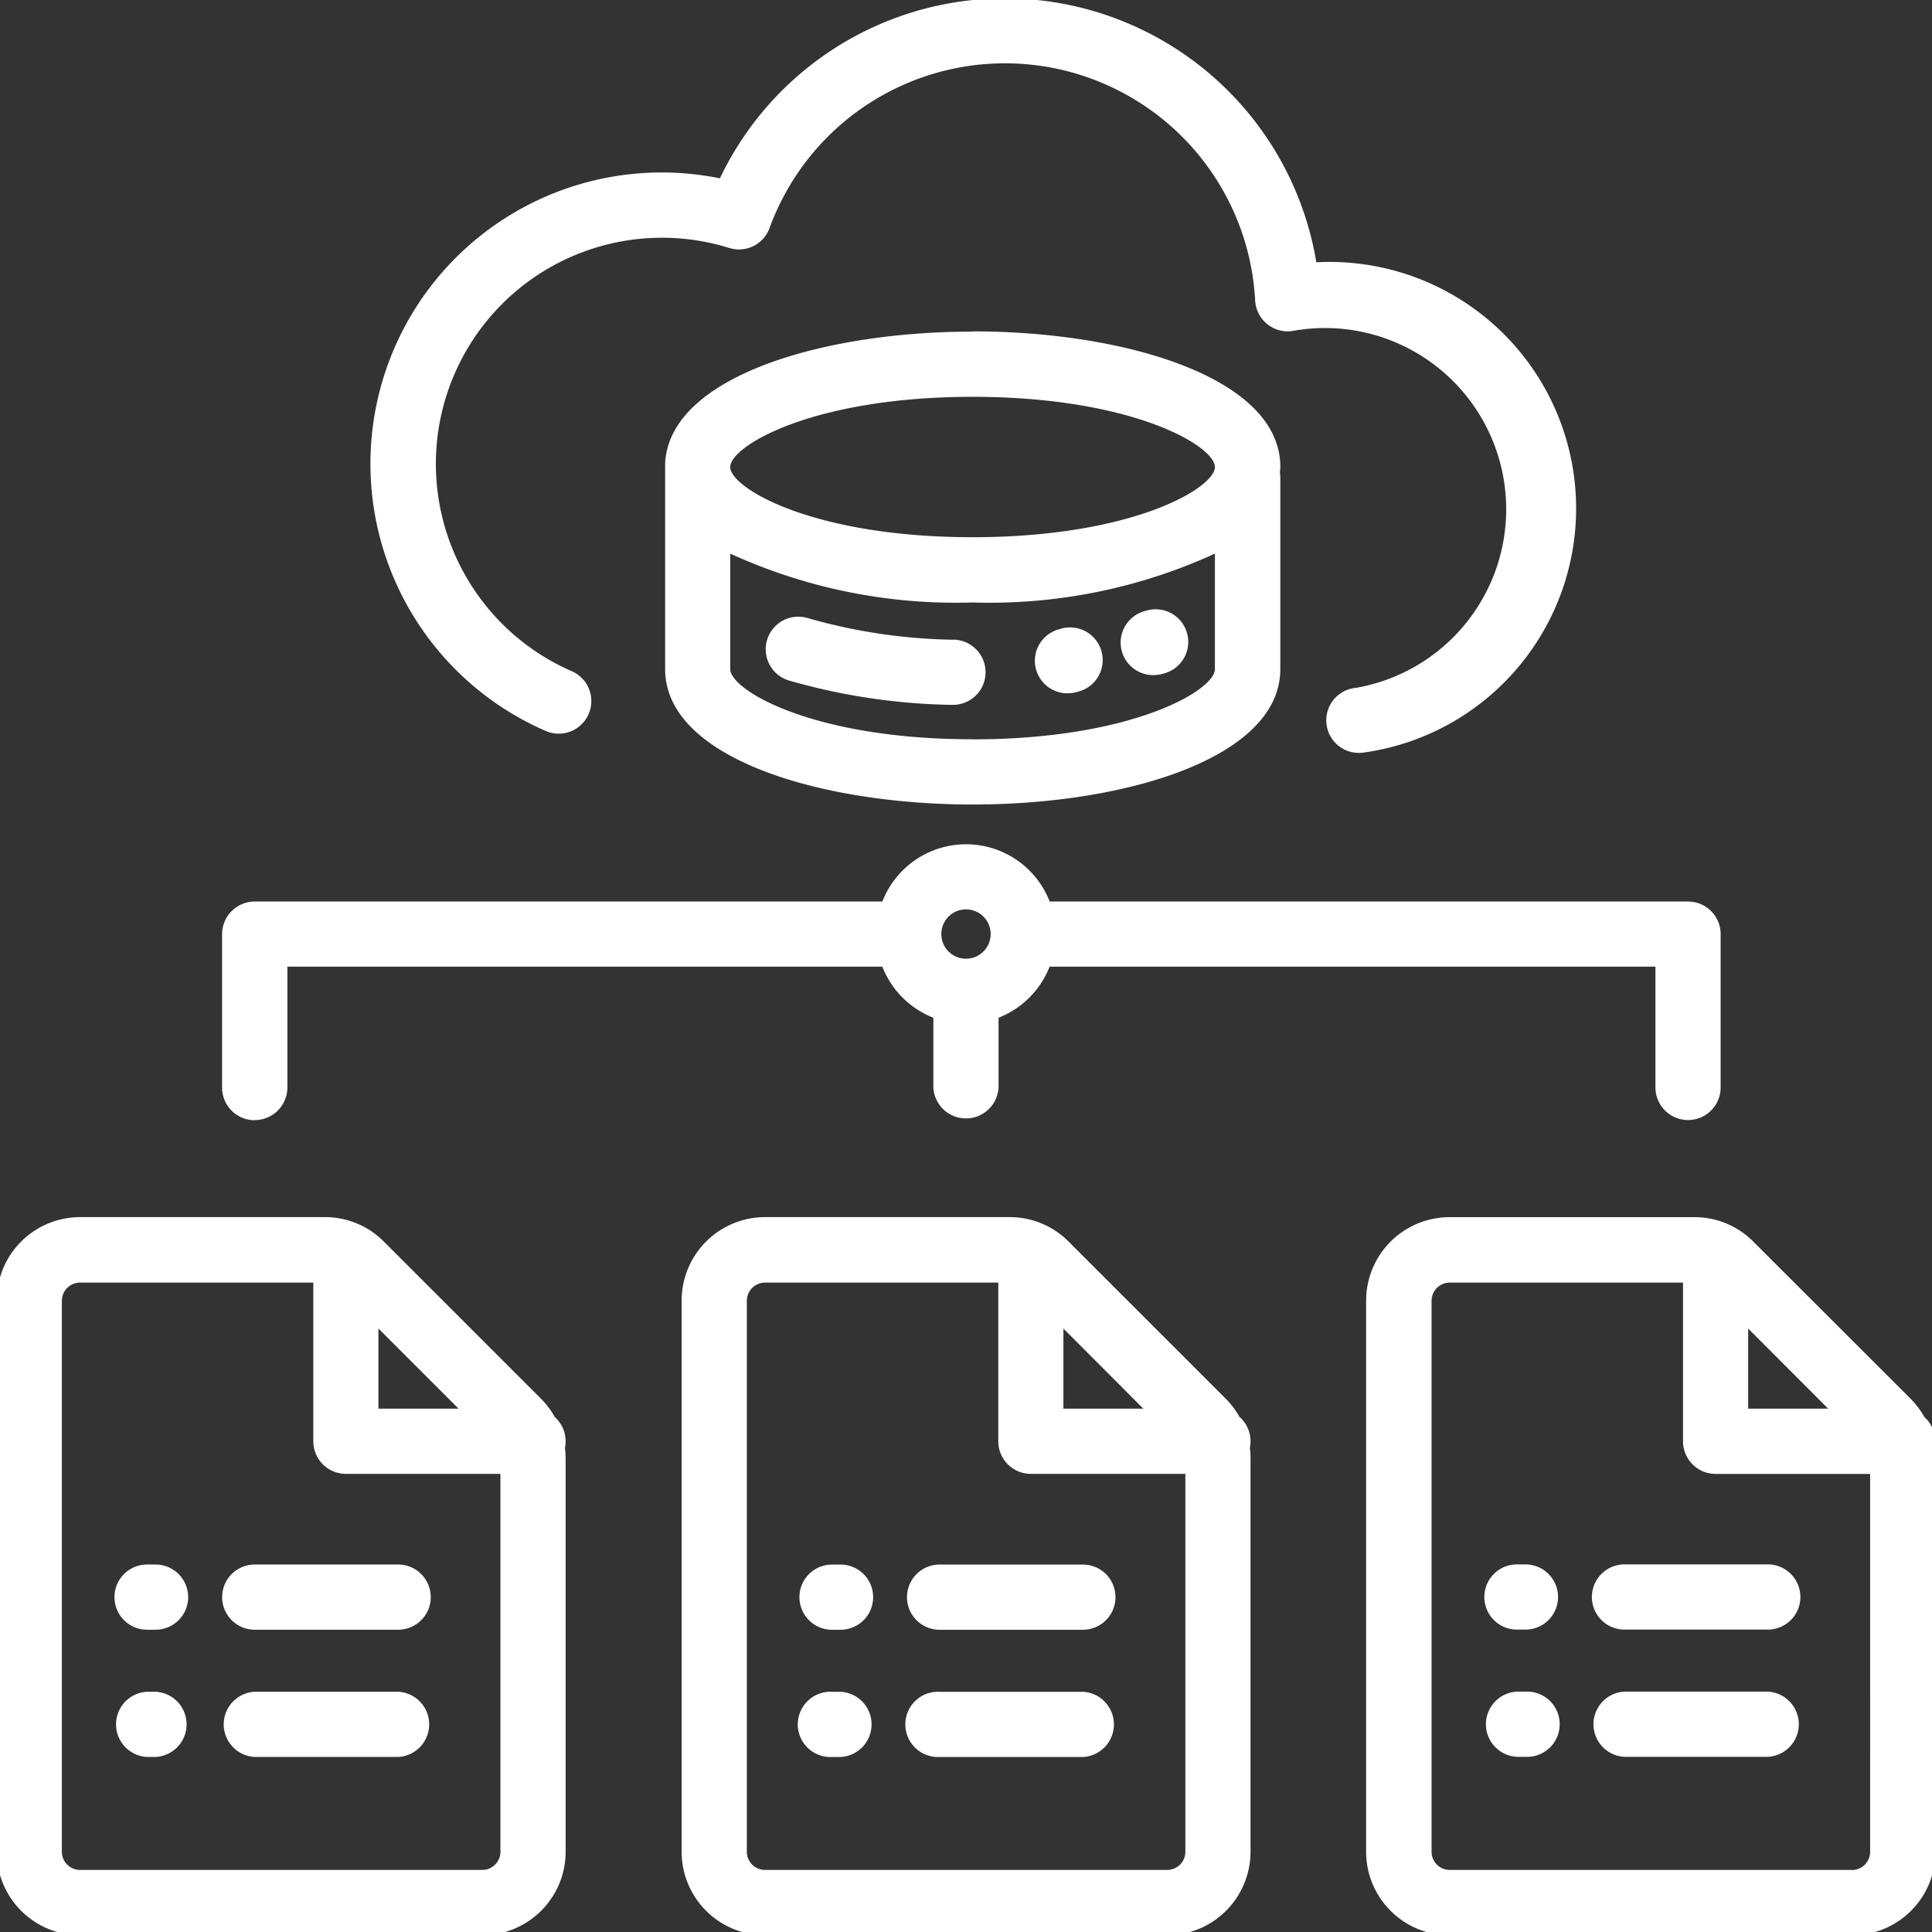
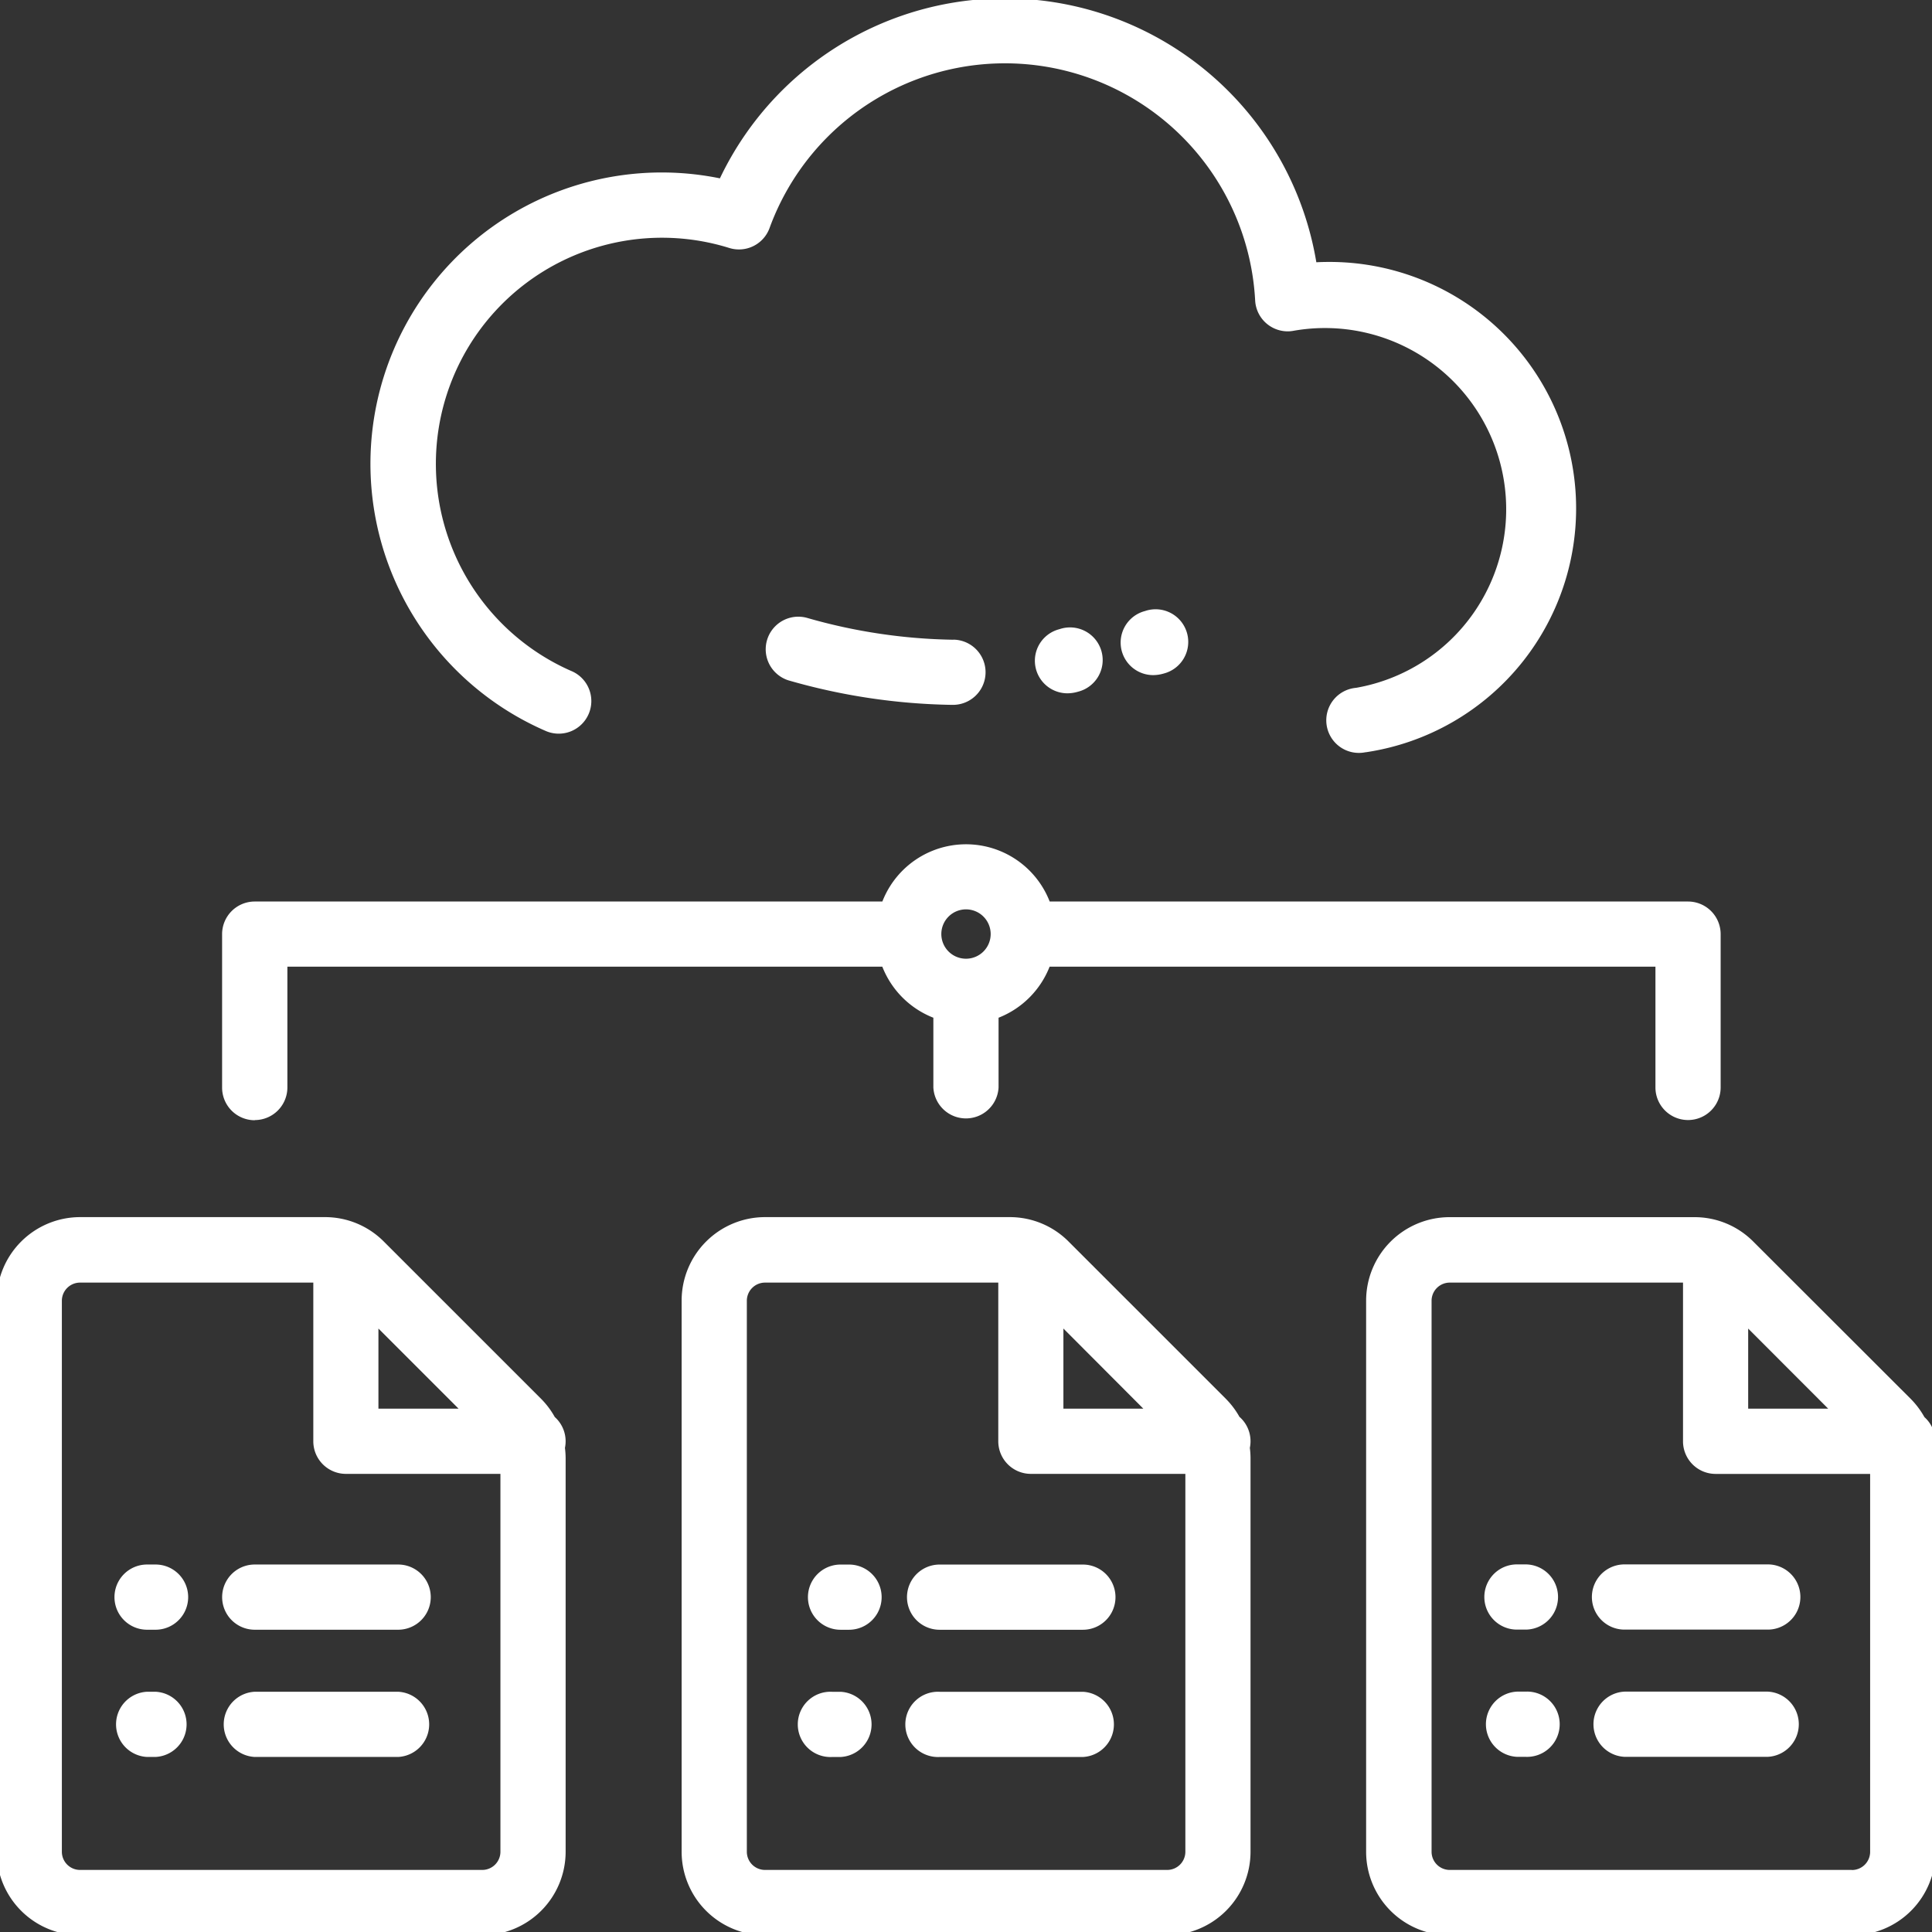
<svg xmlns="http://www.w3.org/2000/svg" width="48" height="48" viewBox="0 0 48 48">
  <rect x="0" y="0" width="48" height="48" fill="#333333" stroke="none" />
  <defs>
    <clipPath id="clip-path">
      <rect id="Rectangle_13270" data-name="Rectangle 13270" width="48" height="48" />
    </clipPath>
  </defs>
  <g id="Modern_Infrastructure_" data-name="Modern Infrastructure " clip-path="url(#clip-path)">
    <g id="Modern_Infrastructure_2" data-name="Modern Infrastructure " transform="translate(-0.082 -0.043)">
      <g id="Group_4" data-name="Group 4">
        <path id="Path_3" data-name="Path 3" d="M39.12,102.188a.81.81,0,1,0,.65-1.483A5.618,5.618,0,0,1,43.706,90.2a.809.809,0,0,0,1-.494,6.225,6.225,0,0,1,12.065,1.8.811.811,0,0,0,.853.764.968.968,0,0,0,.108-.014,4.5,4.5,0,1,1,1.546,8.872.81.81,0,1,0,.235,1.6h.011a6.124,6.124,0,0,0-.939-12.181q-.146,0-.294.008a7.843,7.843,0,0,0-14.818-2.085,7.237,7.237,0,0,0-4.354,13.718Z" transform="translate(-25.505 -83.996)" fill="#fff" />
        <path id="Path_4" data-name="Path 4" d="M37.025,126.9a2.043,2.043,0,0,0-.339-.452l-3.909-3.909a2.058,2.058,0,0,0-1.465-.607H25.231a2.074,2.074,0,0,0-2.072,2.073V137.7a2.074,2.074,0,0,0,2.072,2.073h9.99a2.075,2.075,0,0,0,2.073-2.073v-9.784a2.193,2.193,0,0,0-.017-.251.808.808,0,0,0-.251-.765Zm-2.391-.209H32.643V124.7Zm.587,11.46H25.23a.452.452,0,0,1-.452-.452V124.011a.452.452,0,0,1,.452-.452h5.795V127.5a.81.81,0,0,0,.811.811h3.838V137.7a.452.452,0,0,1-.453.451Z" transform="translate(-23.159 -91.65)" fill="#fff" />
        <path id="Path_5" data-name="Path 5" d="M27.848,130.563h-.214a.81.81,0,0,0,0,1.62h.211a.81.81,0,1,0,0-1.62Zm6.021,0h-3.56a.81.81,0,1,0,0,1.62h3.563a.81.81,0,1,0,0-1.62Zm-6.021,3.161h-.214a.811.811,0,0,0,0,1.62h.211a.811.811,0,0,0,0-1.62Zm6.021,0h-3.56a.811.811,0,0,0,0,1.62h3.563a.811.811,0,0,0,0-1.62ZM54.777,126.9a2.067,2.067,0,0,0-.339-.452l-3.909-3.909a2.058,2.058,0,0,0-1.465-.607H42.987a2.074,2.074,0,0,0-2.072,2.073V137.7a2.074,2.074,0,0,0,2.072,2.073h9.989a2.075,2.075,0,0,0,2.073-2.073v-9.784a2.024,2.024,0,0,0-.017-.251.806.806,0,0,0-.251-.765Zm-2.391-.209H50.4V124.7Zm.587,11.46H42.987a.452.452,0,0,1-.452-.452V124.011a.452.452,0,0,1,.452-.452h5.795V127.5a.81.81,0,0,0,.811.811H53.43V137.7a.452.452,0,0,1-.455.451Z" transform="translate(-23.898 -91.65)" fill="#fff" />
-         <path id="Path_6" data-name="Path 6" d="M49.156,130.563h-.211a.81.81,0,0,0,0,1.62h.211a.81.81,0,1,0,0-1.62Zm6.021,0h-3.56a.81.81,0,0,0,0,1.62h3.56a.81.81,0,1,0,0-1.62Zm-6.021,3.161h-.211a.811.811,0,1,0,0,1.62h.211a.811.811,0,0,0,0-1.62Zm6.021,0h-3.56a.811.811,0,1,0,0,1.62h3.56a.811.811,0,0,0,0-1.62ZM76.353,127.5a.8.8,0,0,0-.268-.6,2.093,2.093,0,0,0-.339-.452l-3.913-3.909a2.055,2.055,0,0,0-1.465-.607H64.287a2.075,2.075,0,0,0-2.073,2.073V137.7a2.075,2.075,0,0,0,2.073,2.073h10a2.075,2.075,0,0,0,2.073-2.073v-9.784a2.027,2.027,0,0,0-.017-.251.765.765,0,0,0,.017-.166Zm-2.659-.81H71.706V124.7Zm.587,11.46H64.292a.452.452,0,0,1-.452-.452V124.01a.452.452,0,0,1,.452-.452h5.795V127.5a.81.81,0,0,0,.811.811h3.838V137.7a.452.452,0,0,1-.452.452Z" transform="translate(-28.191 -91.649)" fill="#fff" />
+         <path id="Path_6" data-name="Path 6" d="M49.156,130.563a.81.81,0,0,0,0,1.62h.211a.81.81,0,1,0,0-1.62Zm6.021,0h-3.56a.81.81,0,0,0,0,1.62h3.56a.81.81,0,1,0,0-1.62Zm-6.021,3.161h-.211a.811.811,0,1,0,0,1.62h.211a.811.811,0,0,0,0-1.62Zm6.021,0h-3.56a.811.811,0,1,0,0,1.62h3.56a.811.811,0,0,0,0-1.62ZM76.353,127.5a.8.8,0,0,0-.268-.6,2.093,2.093,0,0,0-.339-.452l-3.913-3.909a2.055,2.055,0,0,0-1.465-.607H64.287a2.075,2.075,0,0,0-2.073,2.073V137.7a2.075,2.075,0,0,0,2.073,2.073h10a2.075,2.075,0,0,0,2.073-2.073v-9.784a2.027,2.027,0,0,0-.017-.251.765.765,0,0,0,.017-.166Zm-2.659-.81H71.706V124.7Zm.587,11.46H64.292a.452.452,0,0,1-.452-.452V124.01a.452.452,0,0,1,.452-.452h5.795V127.5a.81.81,0,0,0,.811.811h3.838V137.7a.452.452,0,0,1-.452.452Z" transform="translate(-28.191 -91.649)" fill="#fff" />
        <path id="Path_7" data-name="Path 7" d="M62.555,128.22h-.211a.81.81,0,0,0,0,1.62h.211a.81.81,0,0,0,0-1.62Zm6.021,0h-3.56a.81.81,0,0,0,0,1.62h3.56a.81.81,0,0,0,0-1.62Zm-6.021,3.161h-.211a.811.811,0,0,0,0,1.62h.211a.811.811,0,1,0,0-1.62Zm6.021,0h-3.56a.811.811,0,0,0,0,1.62h3.56a.811.811,0,0,0,0-1.62Zm-37.591-14.2a.811.811,0,0,0,.811-.811v-3H46.577a2.239,2.239,0,0,0,1.268,1.268v1.731a.811.811,0,0,0,1.62,0v-1.731a2.239,2.239,0,0,0,1.268-1.268H65.785v3a.81.81,0,0,0,1.62,0v-3.808a.811.811,0,0,0-.811-.811H50.735a2.23,2.23,0,0,0-4.157,0H30.985a.811.811,0,0,0-.811.811v3.812a.811.811,0,0,0,.811.811Zm17.671-5.235a.613.613,0,1,1-.613.613.613.613,0,0,1,.613-.613Z" transform="translate(-24.574 -89.31)" fill="#fff" />
        <g id="Group_3" data-name="Group 3" transform="translate(16.604 8.281)">
-           <path id="Path_8" data-name="Path 8" d="M51.6,94.371c-3.748,0-7.538,1.129-7.638,3.278,0,.029,0,.057,0,.087v5.02c0,2.209,3.843,3.364,7.642,3.364s7.642-1.156,7.642-3.364V98a.868.868,0,0,0-.009-.113c0-.053.009-.105.009-.159,0-2.208-3.844-3.363-7.642-3.363Zm0,1.62c3.973,0,6.021,1.222,6.021,1.744s-2.049,1.744-6.021,1.744-6.021-1.223-6.021-1.744S47.629,95.991,51.6,95.991Zm0,8.508c-3.974,0-6.021-1.223-6.021-1.744V99.886A13.447,13.447,0,0,0,51.6,101.1a13.445,13.445,0,0,0,6.021-1.213v2.87c0,.522-2.049,1.744-6.021,1.744Z" transform="translate(-43.959 -94.37)" fill="#fff" />
          <path id="Path_9" data-name="Path 9" d="M51.751,103.769a13.847,13.847,0,0,1-3.624-.54.81.81,0,0,0-.477,1.548h0a15.471,15.471,0,0,0,4.058.61h.023a.81.81,0,0,0,.022-1.62Zm4.785-.72-.026.008a.809.809,0,0,0,.205,1.591.952.952,0,0,0,.266-.04.811.811,0,1,0-.446-1.559Zm-2.131.452-.026.008a.809.809,0,0,0,.206,1.591.942.942,0,0,0,.265-.04.811.811,0,1,0-.445-1.559Z" transform="translate(-44.588 -96.113)" fill="#fff" />
        </g>
      </g>
    </g>
  </g>
</svg>